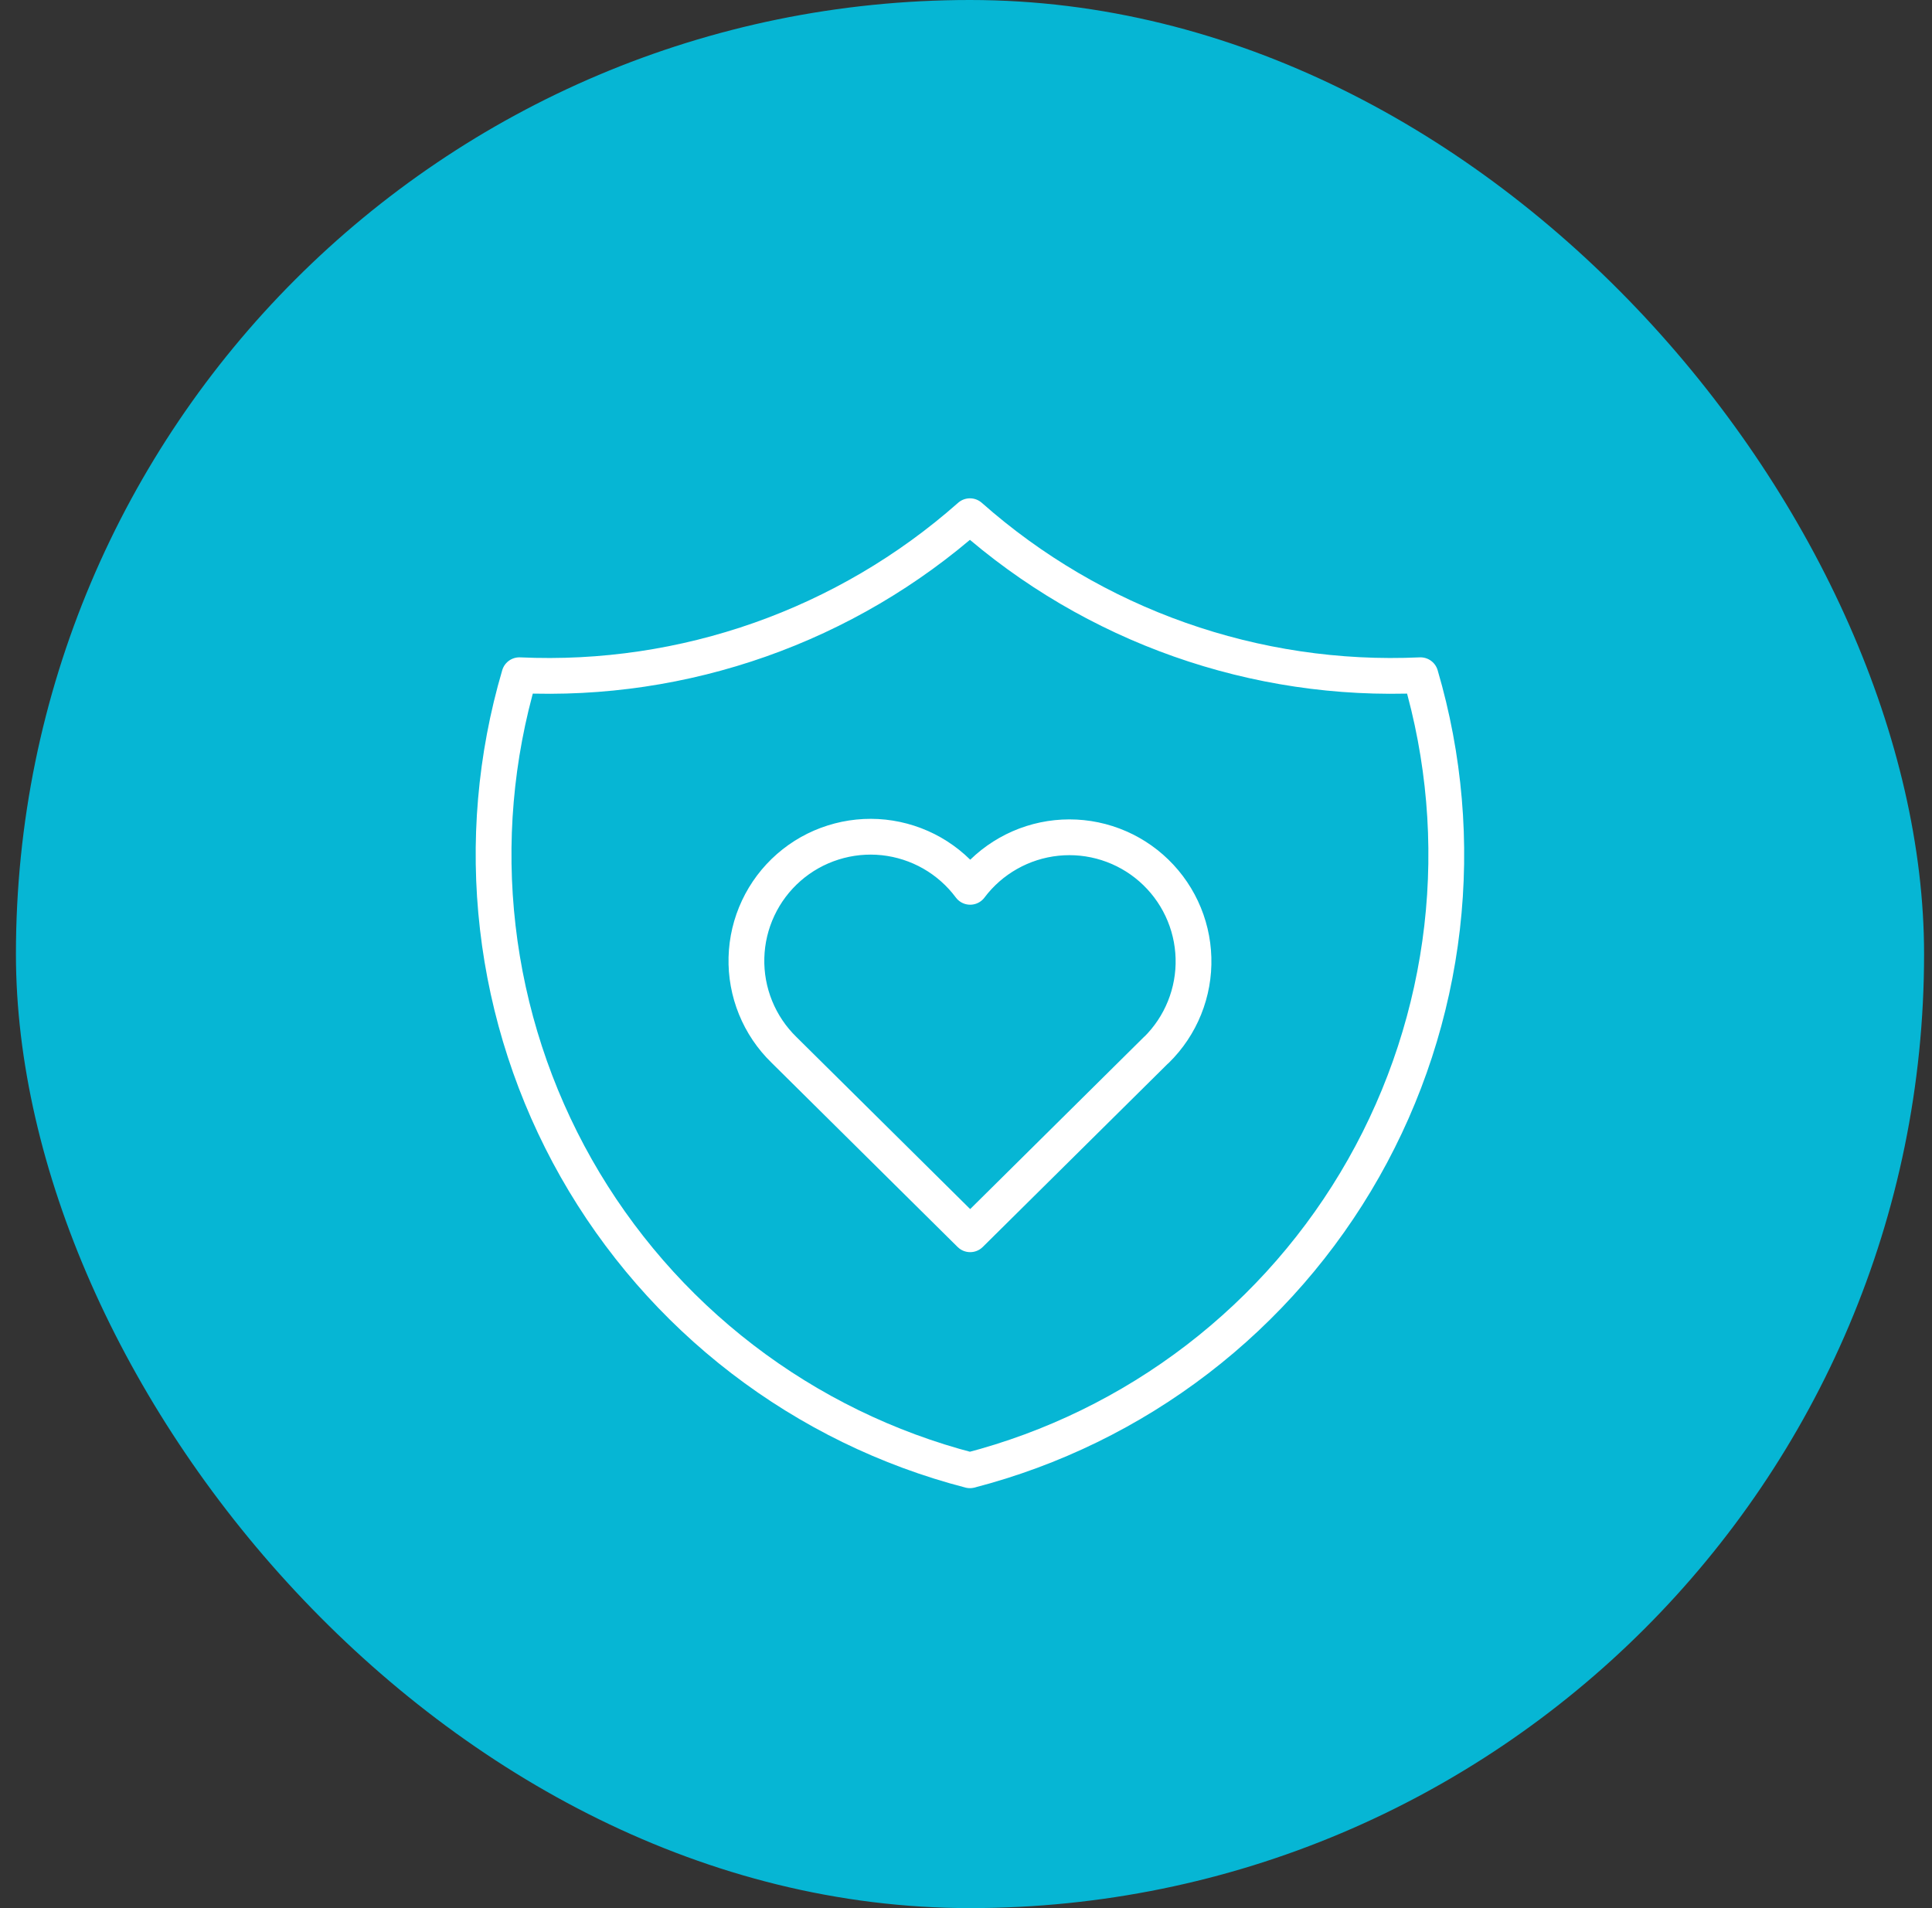
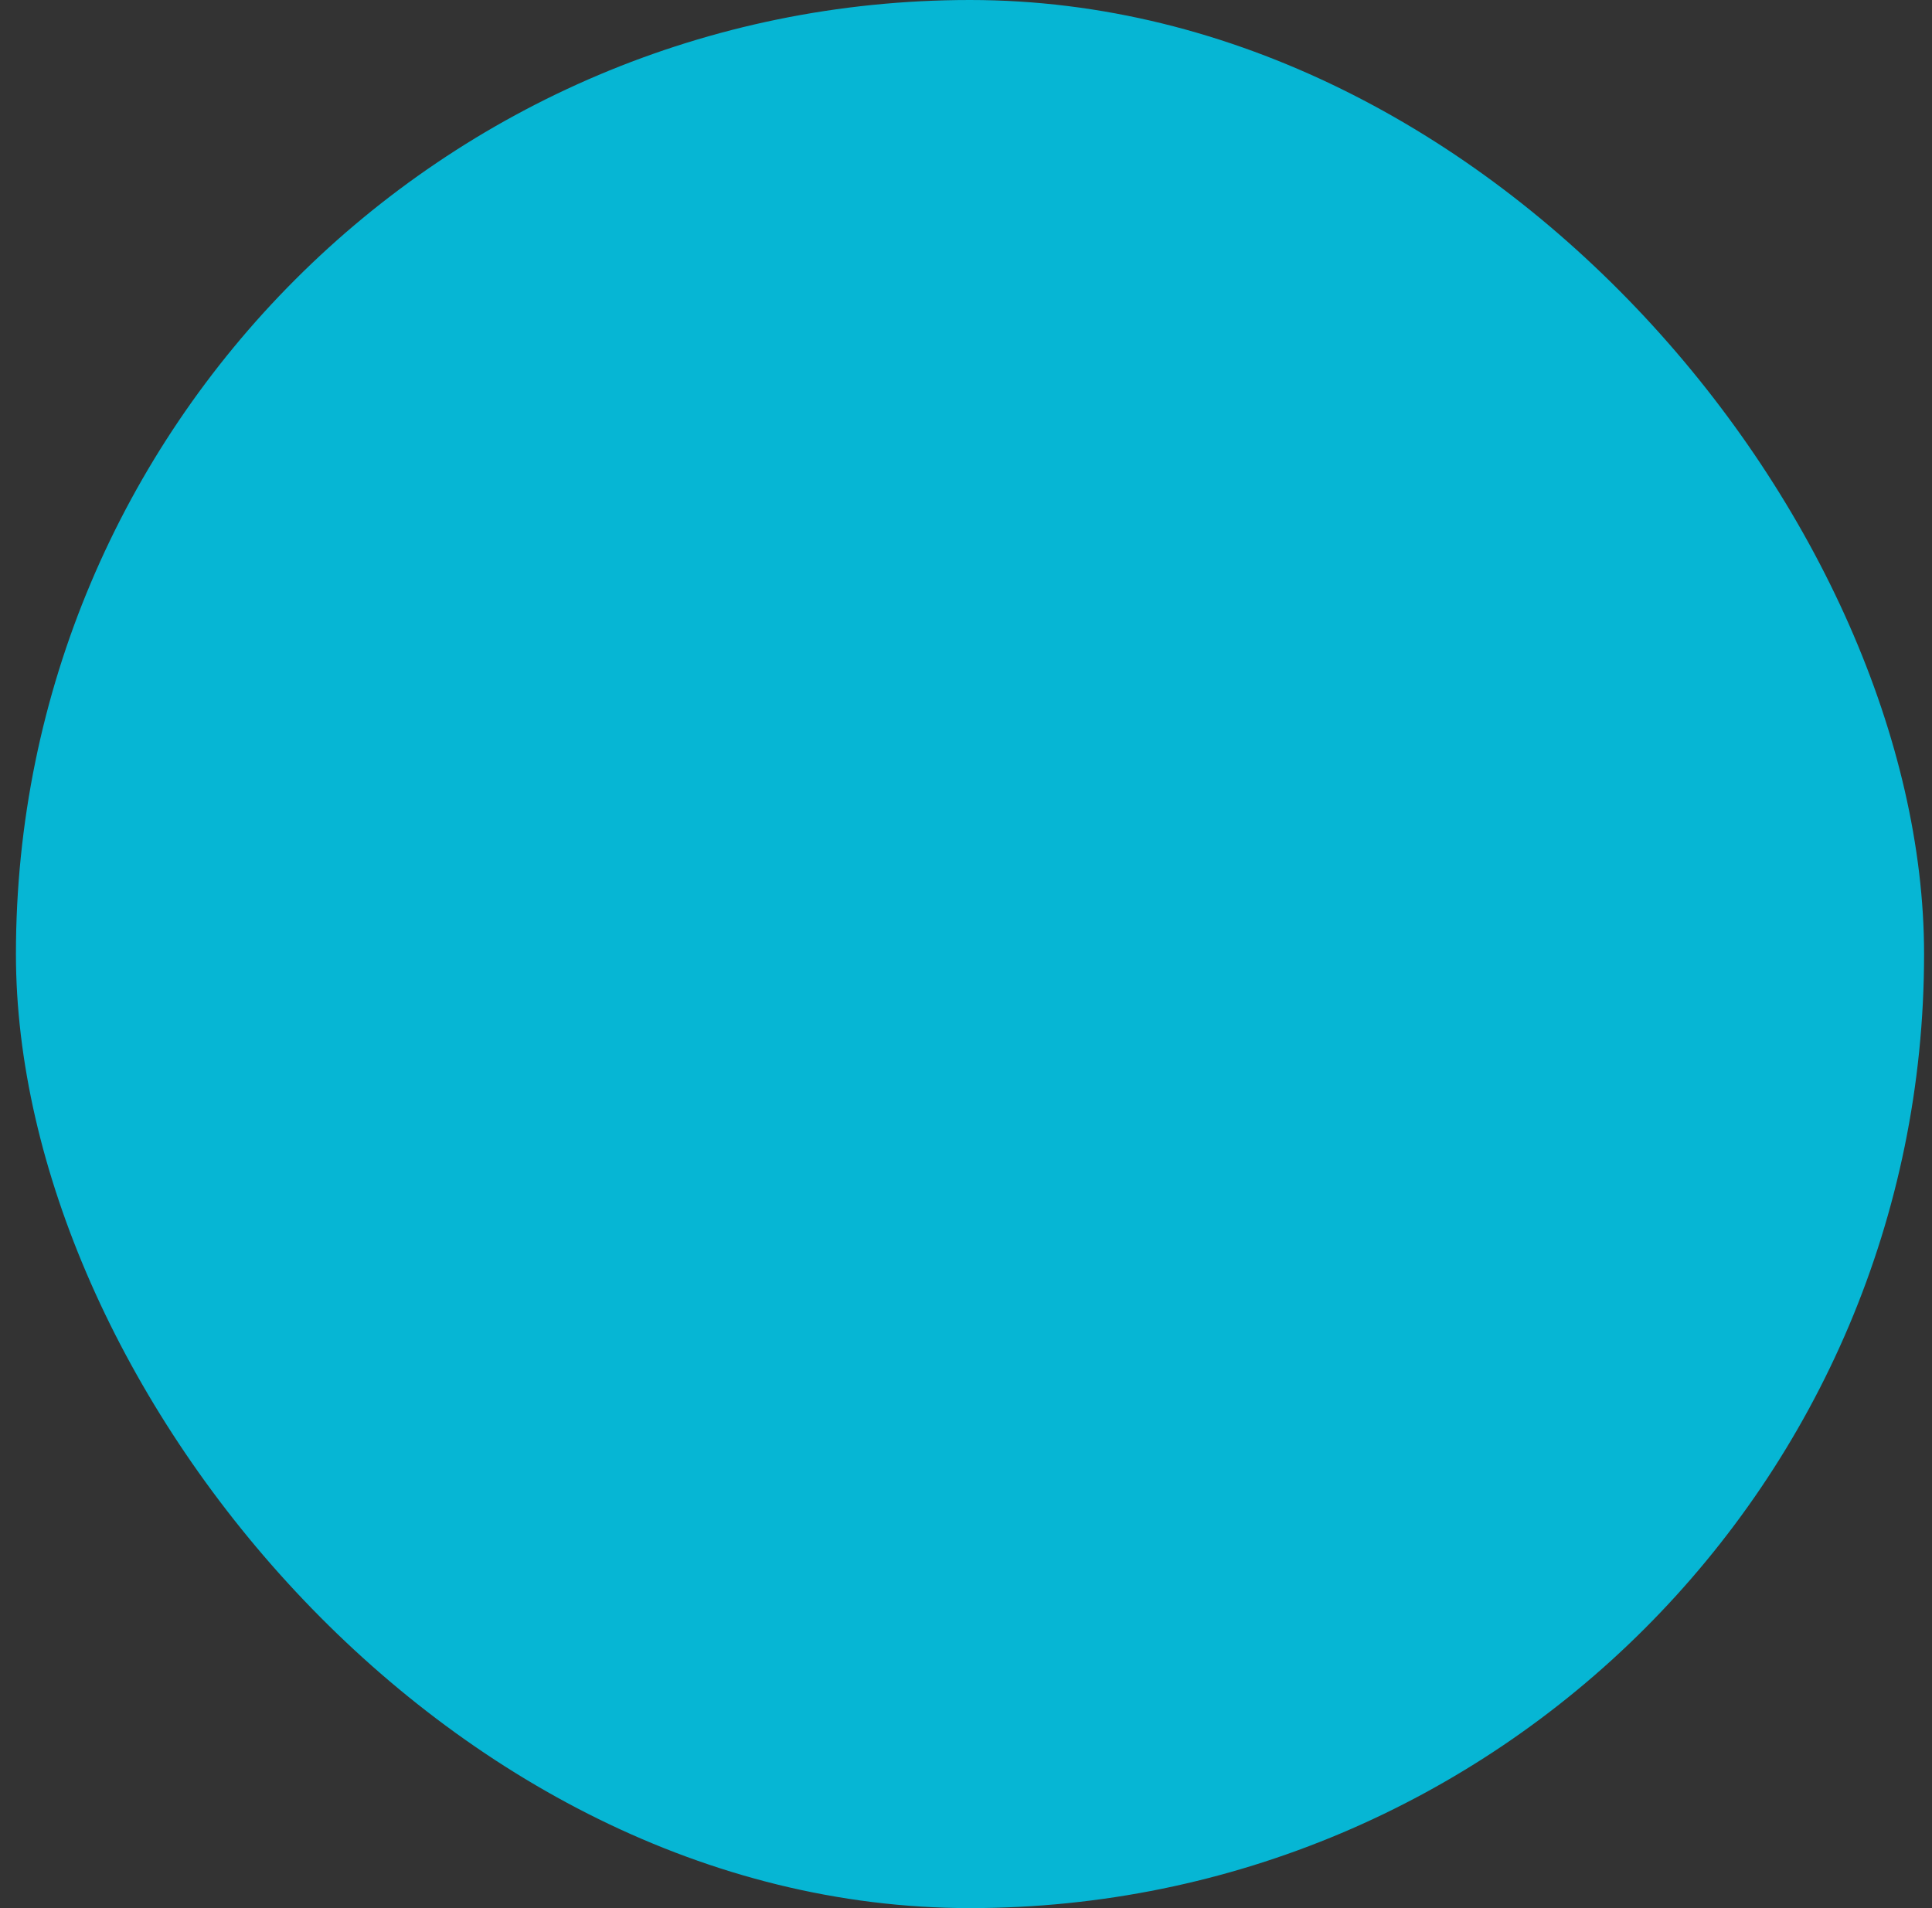
<svg xmlns="http://www.w3.org/2000/svg" width="81" height="80" viewBox="0 0 81 80" fill="none">
  <rect x="0" y="0" width="81" height="80" fill="#333333" stroke="none" />
  <rect x="0.668" width="80" height="80" rx="40" fill="#06B6D4" />
-   <path d="M40.665 21.643C45.855 26.235 52.63 28.627 59.554 28.31C60.562 31.739 60.87 35.335 60.461 38.886C60.051 42.436 58.932 45.868 57.17 48.978C55.408 52.087 53.039 54.811 50.204 56.986C47.368 59.162 44.124 60.746 40.665 61.643C37.205 60.746 33.961 59.162 31.126 56.986C28.291 54.811 25.922 52.087 24.159 48.978C22.397 45.868 21.278 42.436 20.869 38.886C20.459 35.335 20.768 31.739 21.776 28.31C28.699 28.627 35.474 26.235 40.665 21.643Z" stroke="white" stroke-width="1.5" stroke-linecap="round" stroke-linejoin="round" />
-   <path d="M48.482 44.016L40.675 51.748L32.868 44.016C32.353 43.515 31.947 42.912 31.677 42.247C31.406 41.581 31.276 40.867 31.295 40.149C31.314 39.43 31.481 38.724 31.787 38.073C32.092 37.423 32.529 36.843 33.069 36.37C33.61 35.896 34.243 35.54 34.928 35.324C35.613 35.107 36.335 35.034 37.05 35.11C37.764 35.187 38.455 35.41 39.079 35.766C39.703 36.123 40.246 36.604 40.675 37.181C41.105 36.608 41.649 36.131 42.273 35.779C42.896 35.426 43.586 35.206 44.298 35.132C45.011 35.058 45.731 35.132 46.413 35.349C47.096 35.567 47.726 35.922 48.265 36.395C48.803 36.867 49.239 37.445 49.544 38.093C49.849 38.741 50.017 39.445 50.037 40.161C50.058 40.877 49.93 41.589 49.662 42.254C49.395 42.918 48.993 43.52 48.482 44.022" stroke="white" stroke-width="1.5" stroke-linecap="round" stroke-linejoin="round" />
</svg>